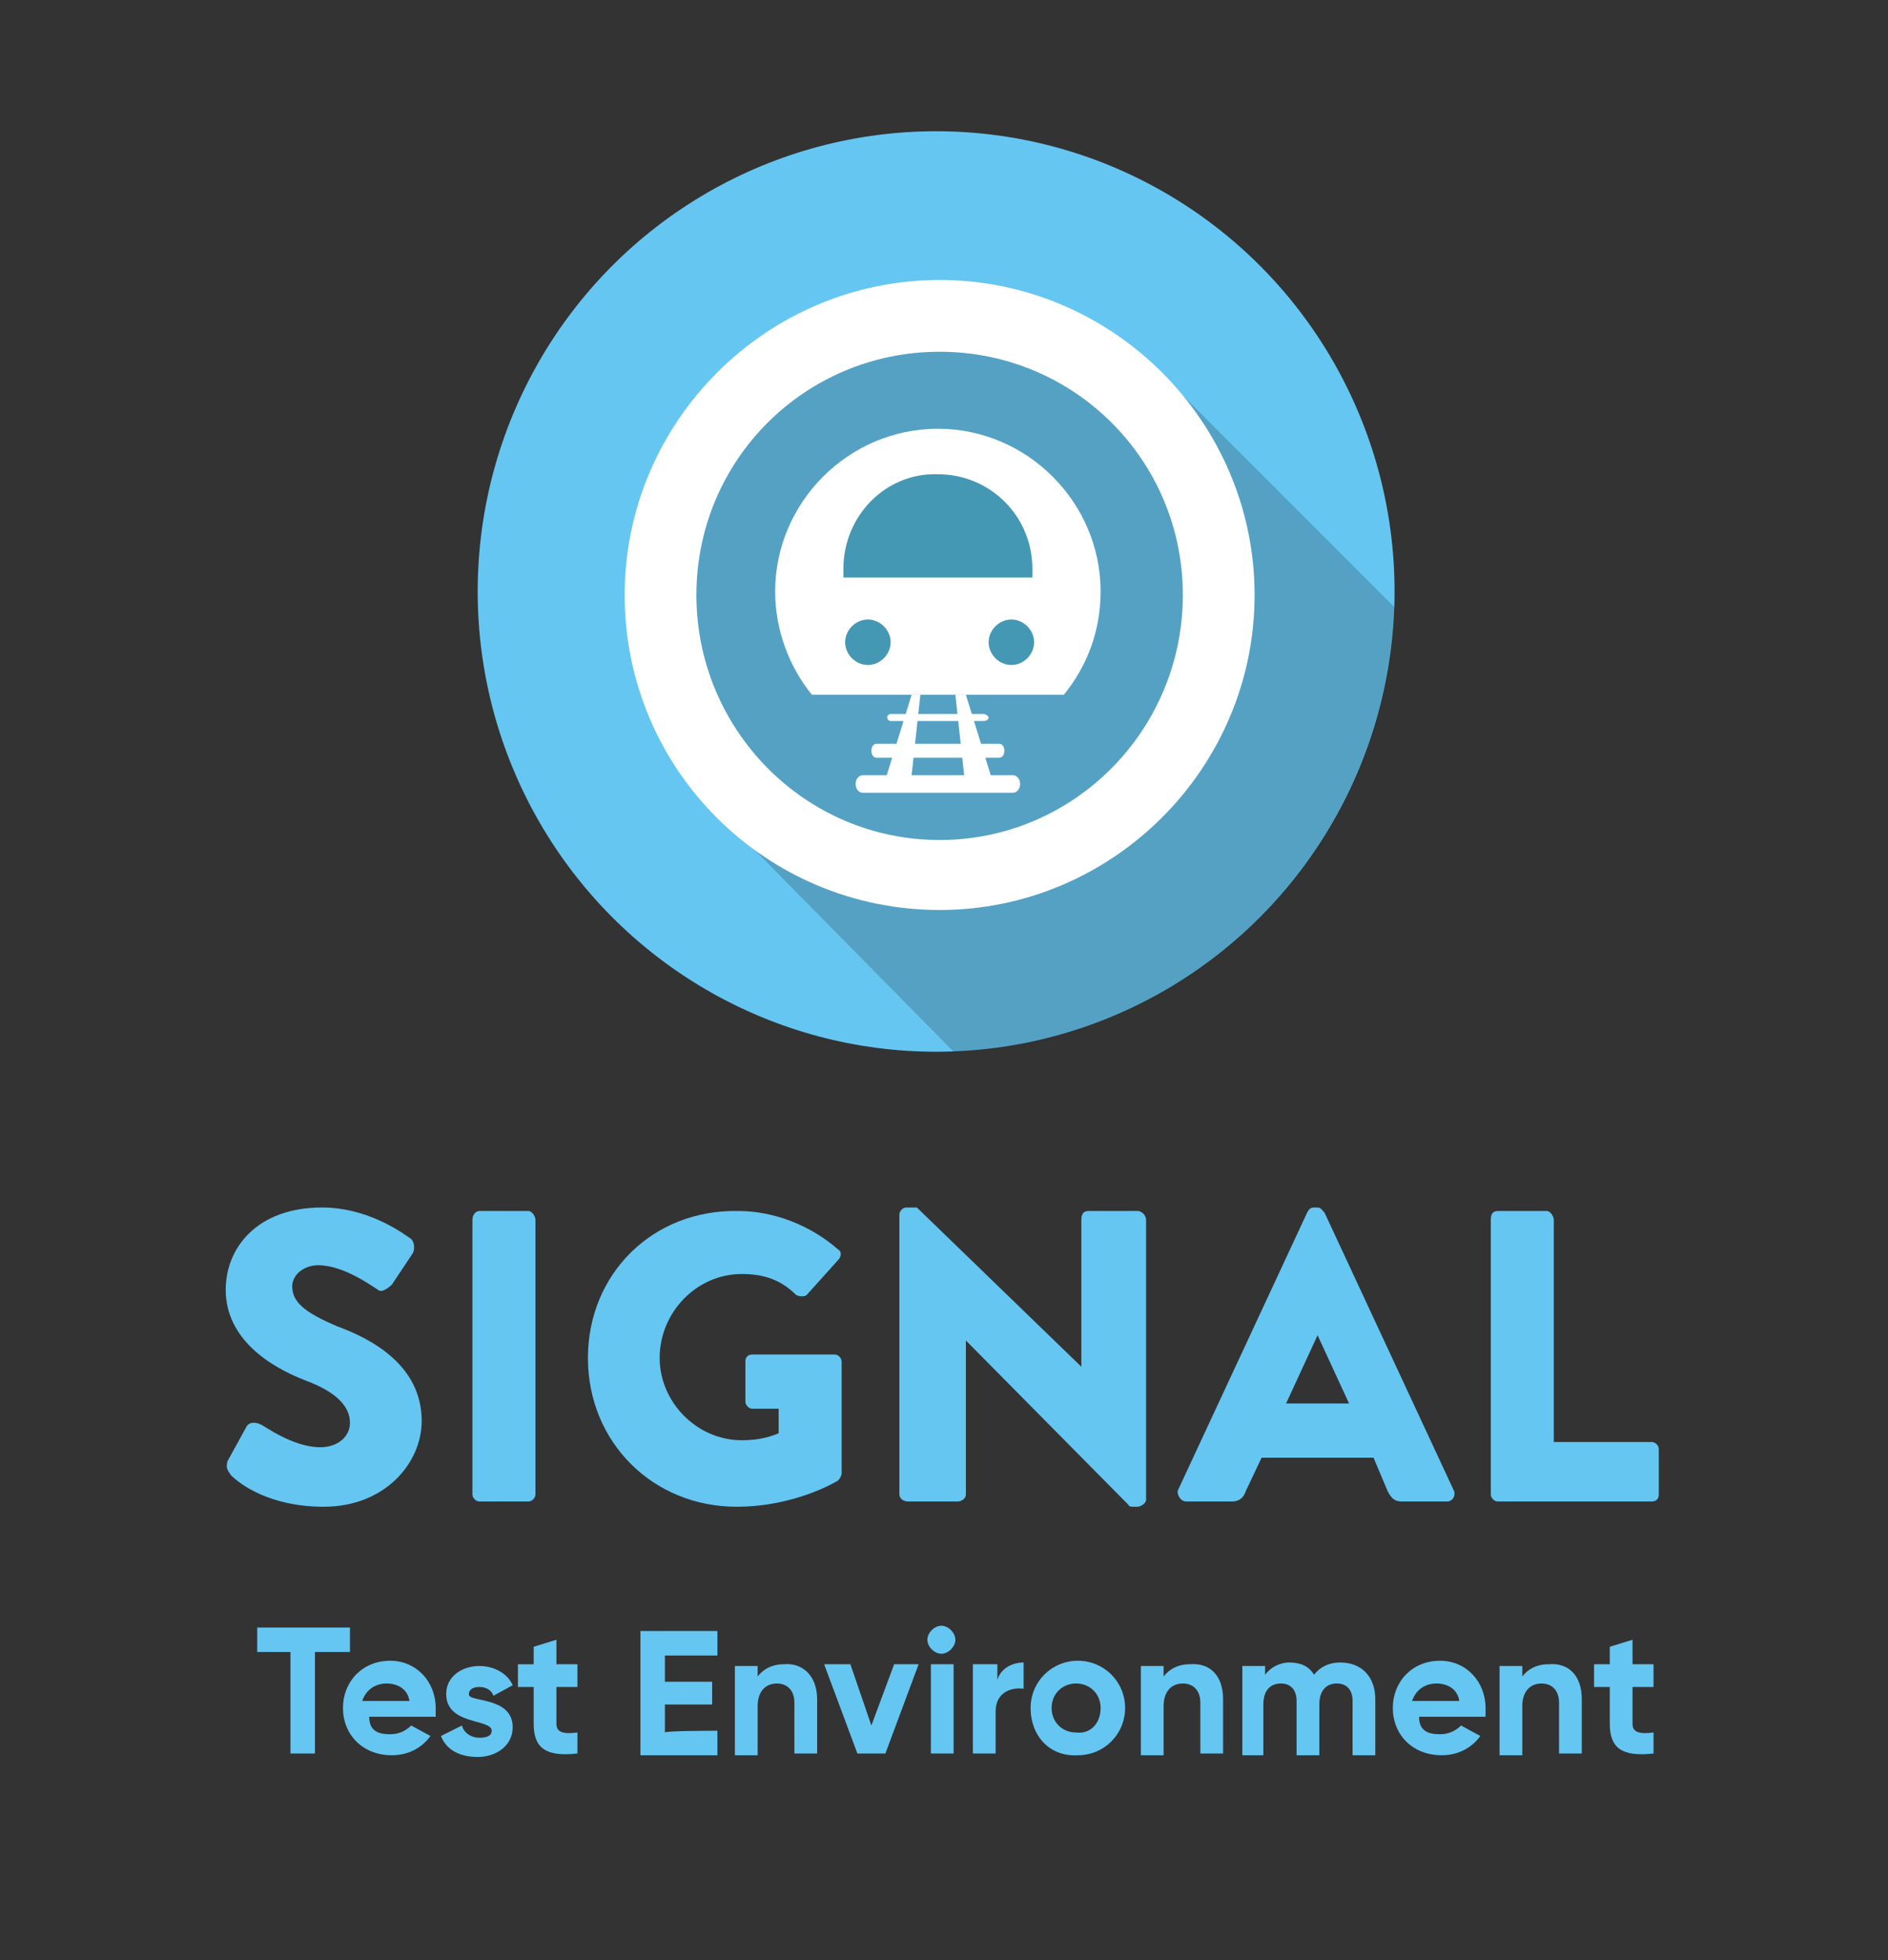
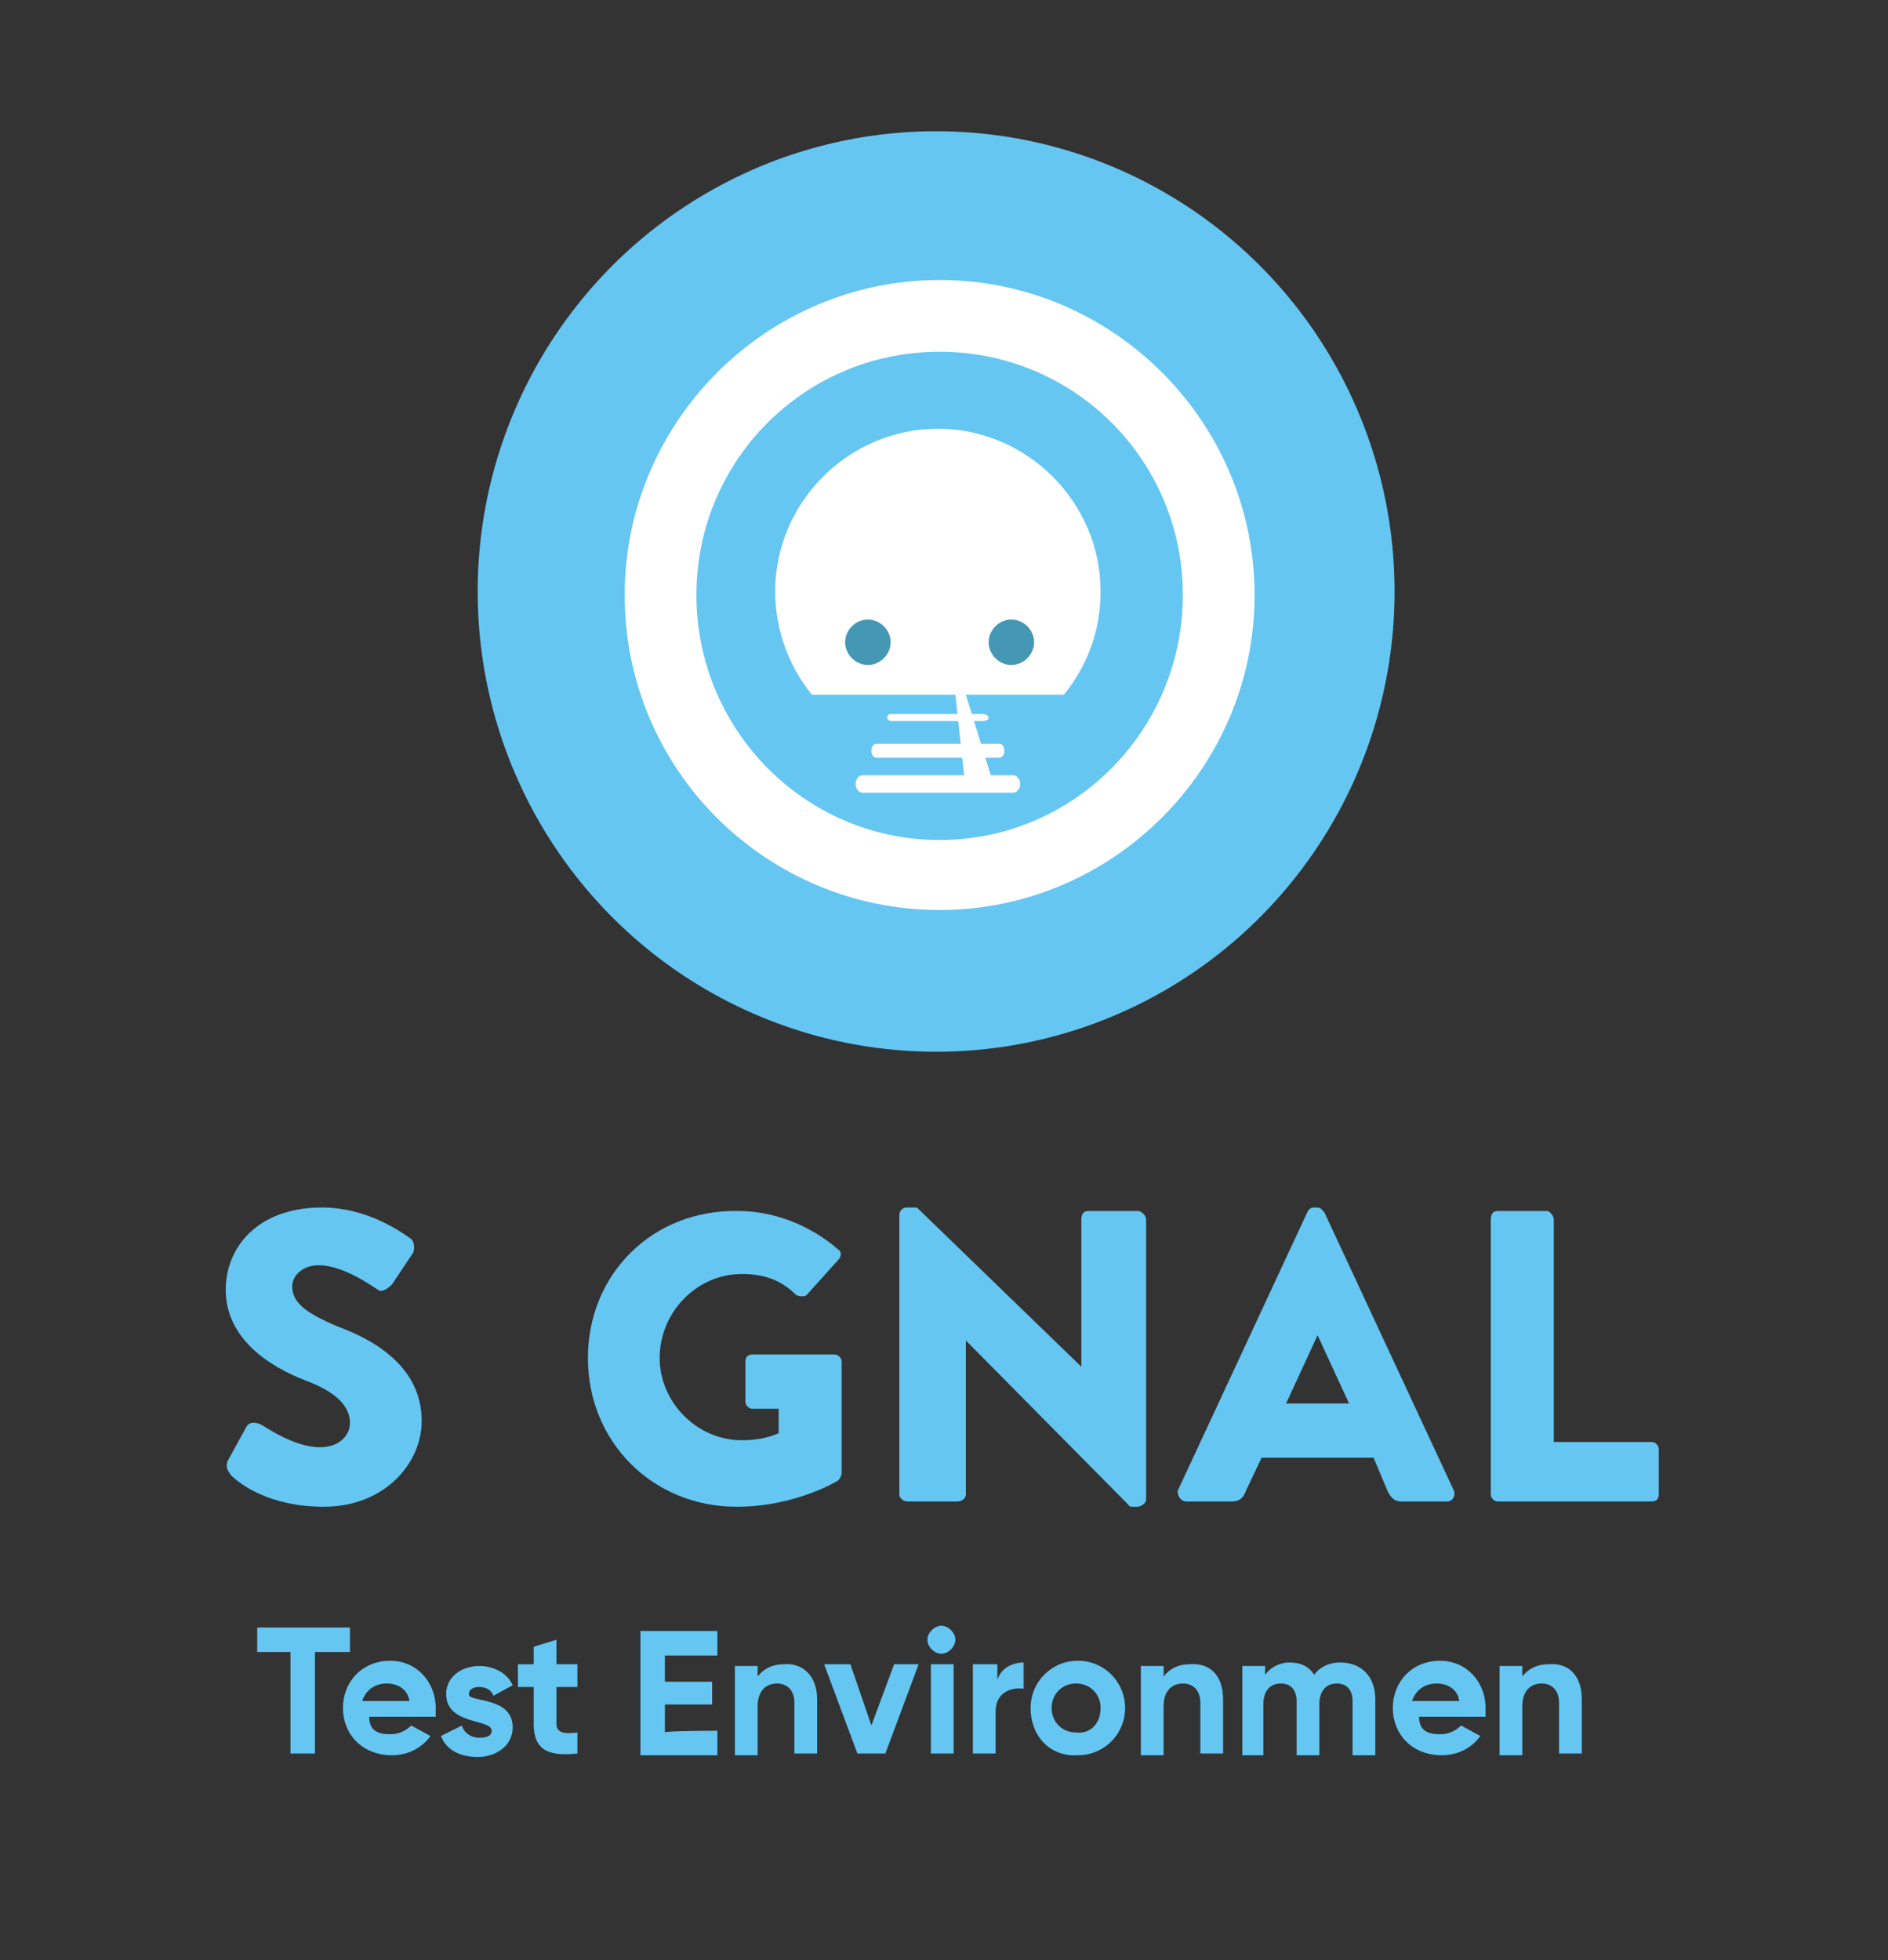
<svg xmlns="http://www.w3.org/2000/svg" version="1.1" id="Layer_1" x="0px" y="0px" viewBox="0 0 107.9 112" style="enable-background:new 0 0 107.9 112;" xml:space="preserve">
  <rect x="0" y="0" width="107.9" height="112" fill="#333333" stroke="none" />
  <style type="text/css">
	.st0{fill-rule:evenodd;clip-rule:evenodd;fill:#65C6F2;}
	.st1{opacity:0.2;fill-rule:evenodd;clip-rule:evenodd;fill:#13110C;enable-background:new    ;}
	.st2{fill-rule:evenodd;clip-rule:evenodd;fill:#FFFFFF;}
	.st3{fill-rule:evenodd;clip-rule:evenodd;fill:#4598B4;}
	.st4{fill:#65C6F2;}
</style>
  <g>
    <g>
      <g>
        <path class="st0" d="M13.2,84.3c0.5,0.5,2.2,1.8,5.3,1.8c3.5,0,5.6-2.5,5.6-4.9c0-3.2-2.9-4.7-4.8-5.4c-1.9-0.8-2.6-1.4-2.6-2.3     c0-0.6,0.6-1.2,1.5-1.2c1.5,0,3.2,1.3,3.4,1.4c0.2,0.2,0.6-0.1,0.8-0.3l1.2-1.8c0.1-0.2,0.1-0.6-0.1-0.8     c-0.7-0.5-2.6-1.8-5.1-1.8c-3.7,0-5.5,2.3-5.5,4.7c0,2.8,2.5,4.4,4.6,5.2c1.6,0.6,2.5,1.4,2.5,2.4c0,0.8-0.7,1.4-1.7,1.4     c-1.6,0-3.3-1.3-3.4-1.3c-0.2-0.1-0.6-0.2-0.8,0.1l-1.1,2C12.9,83.9,13,84,13.2,84.3z" />
-         <path class="st0" d="M27,85.4c0,0.2,0.2,0.4,0.4,0.4h2.8c0.2,0,0.4-0.2,0.4-0.4V69.7c0-0.2-0.2-0.5-0.4-0.5h-2.8     c-0.2,0-0.4,0.2-0.4,0.5V85.4z" />
        <path class="st0" d="M33.6,77.6c0,4.8,3.7,8.5,8.5,8.5c3.4,0,5.8-1.5,5.8-1.5c0.1-0.1,0.2-0.3,0.2-0.4v-6.4     c0-0.2-0.2-0.4-0.4-0.4H43c-0.3,0-0.4,0.2-0.4,0.4v2.3c0,0.2,0.2,0.4,0.4,0.4h1.5v1.4c-0.7,0.3-1.4,0.4-2.1,0.4     c-2.6,0-4.7-2.2-4.7-4.7c0-2.6,2.1-4.8,4.7-4.8c1.2,0,2.2,0.3,3.1,1.2c0.2,0.1,0.5,0.1,0.6,0l1.8-2c0.2-0.2,0.2-0.5,0-0.6     c-1.6-1.4-3.7-2.2-5.7-2.2C37.3,69.1,33.6,72.8,33.6,77.6z" />
        <path class="st0" d="M51.4,85.4c0,0.2,0.2,0.4,0.5,0.4h2.8c0.3,0,0.5-0.2,0.5-0.4v-8.8l0,0l9.3,9.4c0,0.1,0.2,0.1,0.3,0.1H65     c0.2,0,0.5-0.2,0.5-0.4v-16c0-0.2-0.2-0.5-0.5-0.5h-2.8c-0.3,0-0.4,0.2-0.4,0.5v8.4l0,0L52.4,69h-0.6c-0.2,0-0.4,0.2-0.4,0.4     V85.4z" />
        <path class="st0" d="M73.5,80.2l1.8-3.9l0,0l1.8,3.9H73.5z M67.8,85.8h2.6c0.5,0,0.7-0.3,0.8-0.6l0.9-1.9h6.4l0.8,1.9     c0.2,0.4,0.4,0.6,0.8,0.6h2.6c0.3,0,0.5-0.3,0.4-0.6l-7.4-15.9c-0.1-0.1-0.2-0.3-0.4-0.3h-0.2c-0.2,0-0.3,0.1-0.4,0.3l-7.4,15.9     C67.3,85.5,67.5,85.8,67.8,85.8z" />
        <path class="st0" d="M85.2,85.4c0,0.2,0.2,0.4,0.4,0.4h8.8c0.3,0,0.4-0.2,0.4-0.4v-2.6c0-0.2-0.2-0.4-0.4-0.4h-5.6V69.7     c0-0.2-0.2-0.5-0.4-0.5h-2.8c-0.3,0-0.4,0.2-0.4,0.5V85.4z" />
      </g>
    </g>
    <ellipse class="st0" cx="53.5" cy="33.8" rx="26.2" ry="26.3" />
-     <path class="st1" d="M54.5,60.1c13.7-0.5,24.8-11.6,25.2-25.4L65.3,20.3L54.8,18l-8.7,1.7l-7.9,9.1l2.1,16.9L54.5,60.1z" />
    <path class="st2" d="M44.3,33.8c0,2.2,0.8,4.3,2.1,5.9h14.4c1.3-1.6,2.1-3.6,2.1-5.9c0-5.1-4.2-9.3-9.3-9.3S44.3,28.7,44.3,33.8z" />
-     <path class="st3" d="M48.2,32.5c0,0.1,0,0.3,0,0.5H59c0-0.2,0-0.3,0-0.5c0-3-2.4-5.4-5.4-5.4C50.6,27,48.2,29.5,48.2,32.5z" />
    <path class="st3" d="M48.3,36.7c0-0.7,0.6-1.3,1.3-1.3s1.3,0.6,1.3,1.3S50.3,38,49.6,38C48.9,38,48.3,37.4,48.3,36.7z" />
    <path class="st3" d="M56.5,36.7c0-0.7,0.6-1.3,1.3-1.3s1.3,0.6,1.3,1.3S58.5,38,57.8,38S56.5,37.4,56.5,36.7z" />
    <path class="st2" d="M50.9,40.8h5.3c0.1,0,0.3,0.1,0.3,0.2s-0.1,0.2-0.3,0.2h-5.3c-0.1,0-0.2-0.1-0.2-0.2   C50.7,40.9,50.8,40.8,50.9,40.8z" />
    <path class="st2" d="M50.1,42.5h7c0.2,0,0.3,0.2,0.3,0.4s-0.1,0.4-0.3,0.4h-7c-0.2,0-0.3-0.2-0.3-0.4S49.9,42.5,50.1,42.5z" />
    <path class="st2" d="M49.3,44.3h8.6c0.2,0,0.4,0.2,0.4,0.5s-0.2,0.5-0.4,0.5h-8.6c-0.2,0-0.4-0.2-0.4-0.5S49.1,44.3,49.3,44.3z" />
    <polygon class="st2" points="54.6,39.7 55.2,39.7 56.9,45.2 55.2,45.2  " />
-     <polygon class="st2" points="52.6,39.7 52.1,39.7 50.4,45.2 52,45.2  " />
    <path class="st2" d="M35.7,34c0,10,8.1,18,18,18s18-8.1,18-18s-8.1-18-18-18S35.7,24.1,35.7,34z M39.8,34c0-7.7,6.2-13.9,13.9-13.9   S67.6,26.3,67.6,34s-6.2,14-13.9,14S39.8,41.7,39.8,34z" />
  </g>
  <g>
    <g>
      <path class="st4" d="M20,94.4H18v5.8h-1.4v-5.8h-1.9v-1.4H20C20,93.1,20,94.4,20,94.4z" />
      <path class="st4" d="M22.3,99.1c0.5,0,0.9-0.2,1.2-0.5l1.1,0.6c-0.5,0.7-1.3,1.1-2.2,1.1c-1.7,0-2.8-1.2-2.8-2.7s1.1-2.7,2.7-2.7    c1.5,0,2.6,1.2,2.6,2.7c0,0.2,0,0.4,0,0.5h-3.8C21.1,98.9,21.6,99.1,22.3,99.1z M23.4,97.2c-0.1-0.7-0.7-1-1.3-1    c-0.7,0-1.2,0.4-1.4,1H23.4z" />
      <path class="st4" d="M29.3,98.7c0,1.1-1,1.7-2,1.7c-1,0-1.8-0.4-2.1-1.2l1.2-0.6c0.1,0.4,0.5,0.7,1,0.7c0.4,0,0.7-0.1,0.7-0.4    c0-0.7-2.6-0.3-2.6-2.1c0-1,0.9-1.6,1.9-1.6c0.8,0,1.6,0.4,1.9,1.1l-1.1,0.6c-0.1-0.3-0.4-0.5-0.8-0.5c-0.3,0-0.6,0.1-0.6,0.4    C26.7,97.3,29.3,96.9,29.3,98.7z" />
      <path class="st4" d="M31.8,96.4v2.1c0,0.5,0.4,0.6,1.2,0.5v1.2c-1.8,0.2-2.5-0.3-2.5-1.7v-2.1h-0.9v-1.3h0.9v-1l1.3-0.4v1.4H33    v1.3L31.8,96.4L31.8,96.4z" />
      <path class="st4" d="M41,98.9v1.4h-4.4v-7.1h4.4v1.4h-3v1.5h2.7v1.3H38v1.6C38,98.9,41,98.9,41,98.9z" />
      <path class="st4" d="M46.7,97.1v3.1h-1.3v-2.9c0-0.7-0.4-1.1-1-1.1c-0.6,0-1.1,0.4-1.1,1.3v2.8h-1.3v-5.1h1.3v0.6    c0.3-0.4,0.8-0.7,1.5-0.7C45.8,95,46.7,95.7,46.7,97.1z" />
      <path class="st4" d="M52.5,95.1l-1.9,5.1H49l-1.9-5.1h1.5l1.2,3.5l1.3-3.5H52.5z" />
      <path class="st4" d="M53,93.7c0-0.4,0.4-0.8,0.8-0.8s0.8,0.4,0.8,0.8c0,0.4-0.4,0.8-0.8,0.8C53.4,94.5,53,94.1,53,93.7z     M53.2,95.1h1.3v5.1h-1.3V95.1z" />
      <path class="st4" d="M58.5,95v1.5c-0.7-0.1-1.6,0.2-1.6,1.3v2.4h-1.3v-5.1H57V96C57.2,95.3,57.9,95,58.5,95z" />
      <path class="st4" d="M58.9,97.6c0-1.5,1.2-2.7,2.7-2.7c1.5,0,2.7,1.2,2.7,2.7s-1.2,2.7-2.7,2.7C60,100.4,58.9,99.2,58.9,97.6z     M62.9,97.6c0-0.8-0.6-1.4-1.4-1.4c-0.8,0-1.4,0.6-1.4,1.4c0,0.8,0.6,1.4,1.4,1.4C62.3,99.1,62.9,98.5,62.9,97.6z" />
      <path class="st4" d="M69.9,97.1v3.1h-1.3v-2.9c0-0.7-0.4-1.1-1-1.1c-0.6,0-1.1,0.4-1.1,1.3v2.8h-1.3v-5.1h1.3v0.6    c0.3-0.4,0.8-0.7,1.5-0.7C69.1,95,69.9,95.7,69.9,97.1z" />
      <path class="st4" d="M78.6,97.1v3.2h-1.3v-3.1c0-0.6-0.3-1-0.9-1s-1,0.4-1,1.2v2.9h-1.3v-3.1c0-0.6-0.3-1-0.9-1    c-0.6,0-1,0.4-1,1.2v2.9H71v-5.1h1.3v0.5c0.3-0.4,0.8-0.7,1.4-0.7c0.6,0,1.1,0.2,1.4,0.7c0.3-0.4,0.8-0.7,1.5-0.7    C77.8,95,78.6,95.8,78.6,97.1z" />
      <path class="st4" d="M82.3,99.1c0.5,0,0.9-0.2,1.2-0.5l1.1,0.6c-0.5,0.7-1.3,1.1-2.2,1.1c-1.7,0-2.8-1.2-2.8-2.7s1.1-2.7,2.7-2.7    c1.5,0,2.6,1.2,2.6,2.7c0,0.2,0,0.4,0,0.5h-3.8C81.1,98.9,81.6,99.1,82.3,99.1z M83.4,97.2c-0.1-0.7-0.7-1-1.3-1    c-0.7,0-1.2,0.4-1.4,1H83.4z" />
      <path class="st4" d="M90.4,97.1v3.1h-1.3v-2.9c0-0.7-0.4-1.1-1-1.1c-0.6,0-1.1,0.4-1.1,1.3v2.8h-1.3v-5.1H87v0.6    c0.3-0.4,0.8-0.7,1.5-0.7C89.6,95,90.4,95.7,90.4,97.1z" />
-       <path class="st4" d="M93.3,96.4v2.1c0,0.5,0.4,0.6,1.2,0.5v1.2c-1.8,0.2-2.5-0.3-2.5-1.7v-2.1h-0.9v-1.3H92v-1l1.3-0.4v1.4h1.2    v1.3L93.3,96.4L93.3,96.4z" />
    </g>
  </g>
</svg>